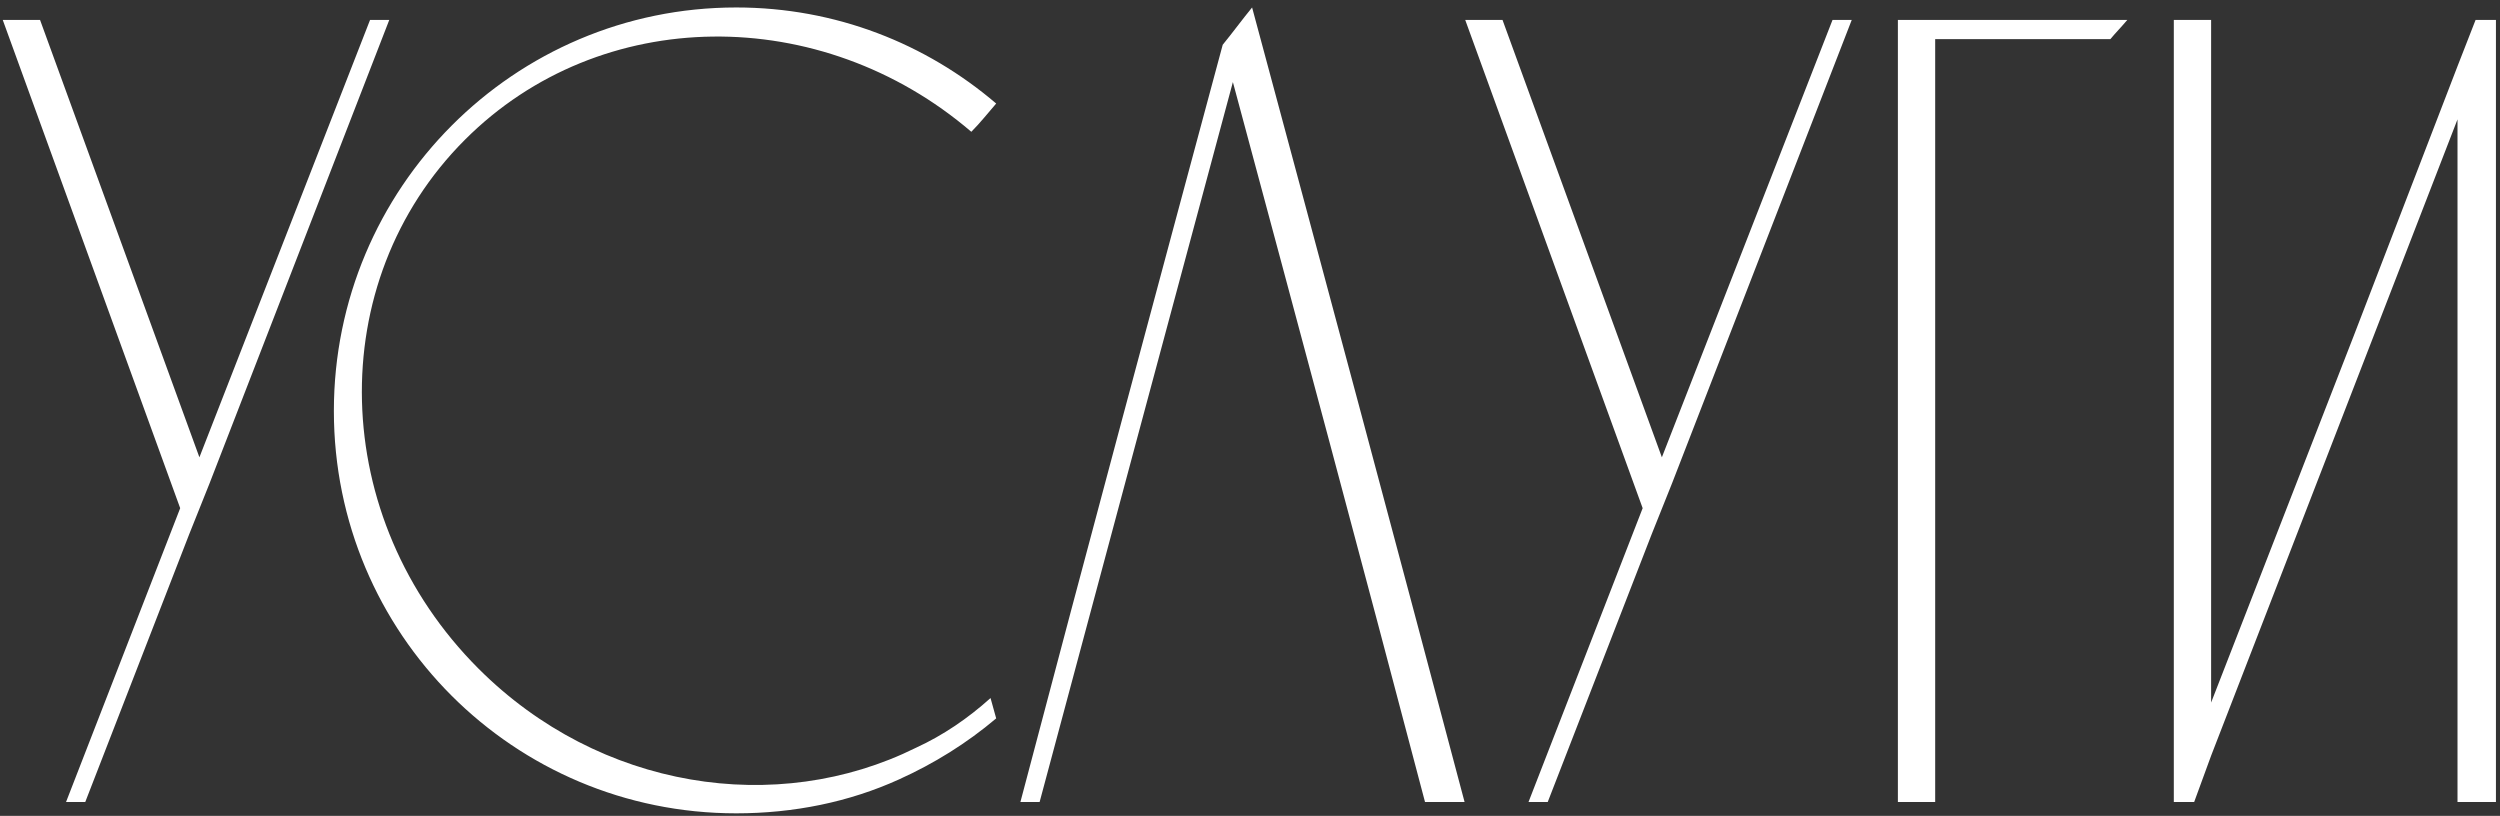
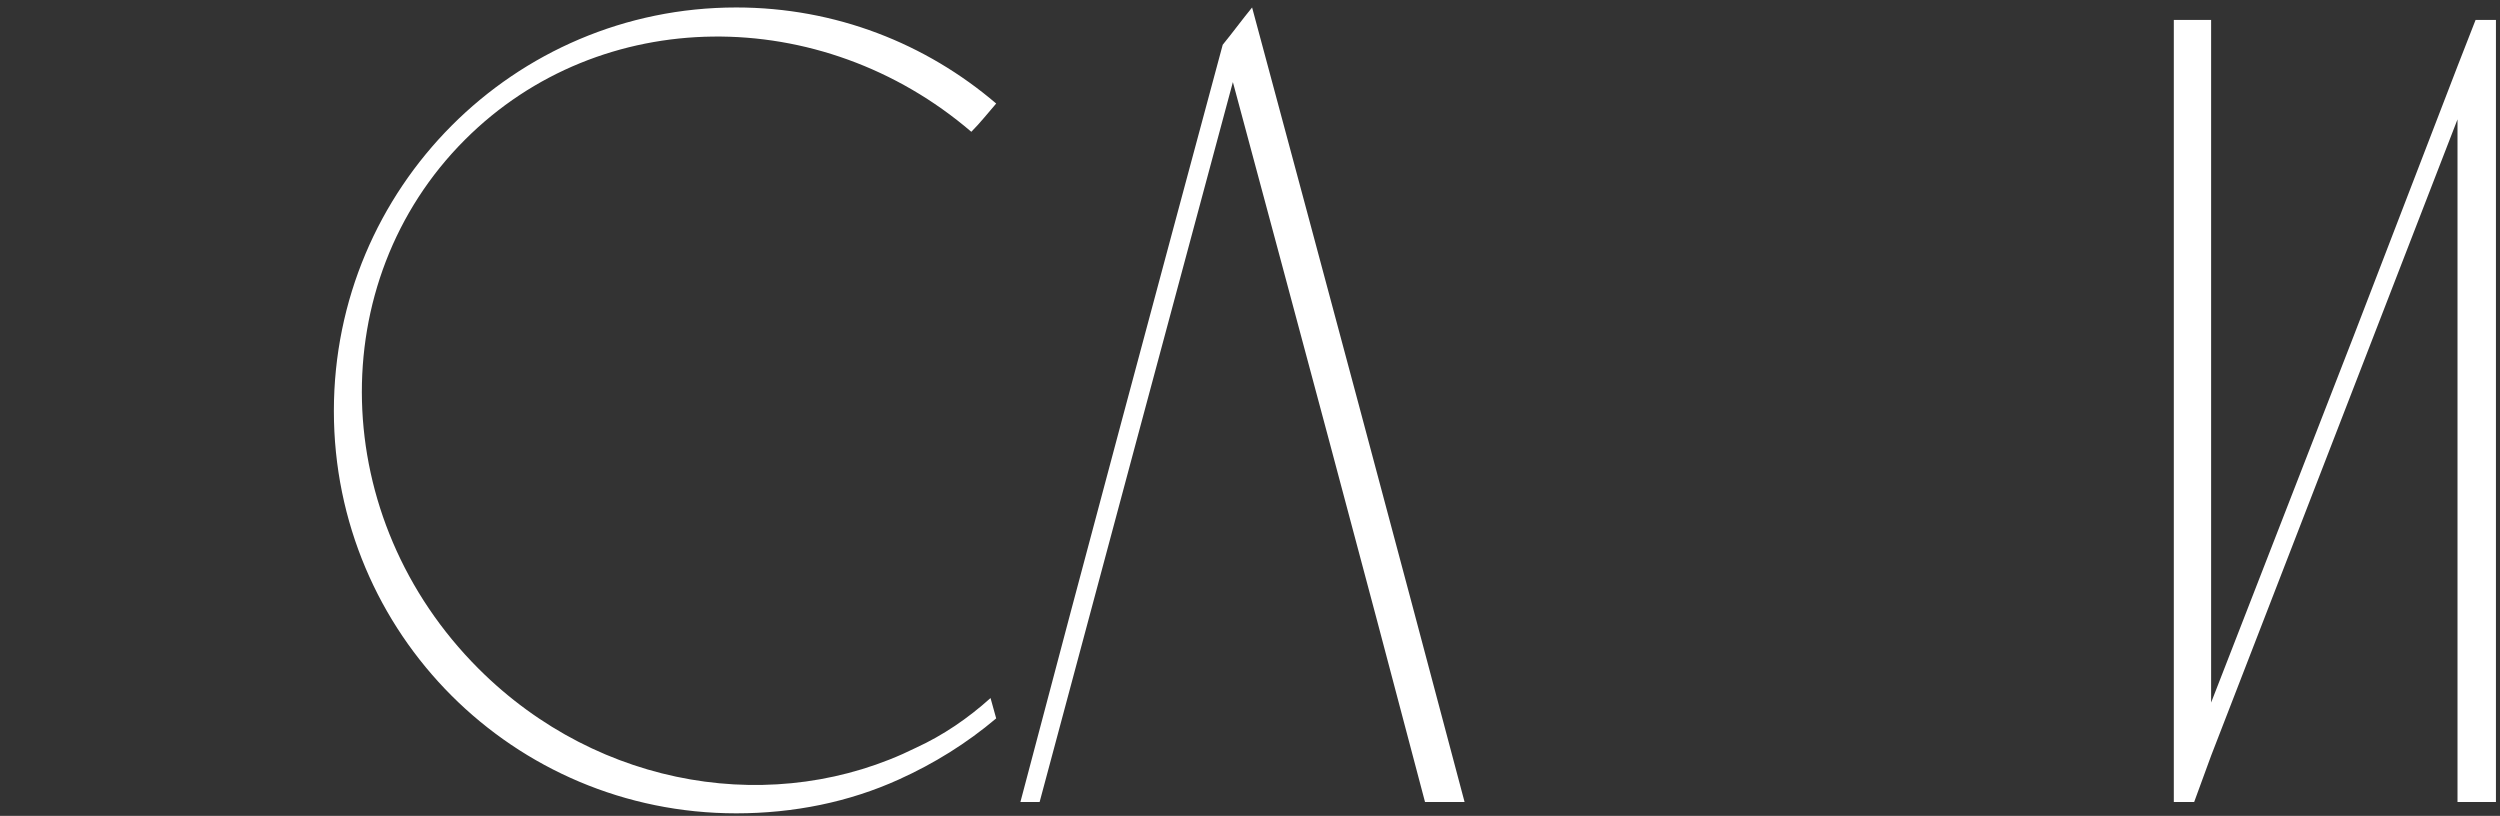
<svg xmlns="http://www.w3.org/2000/svg" width="334" height="109" viewBox="0 0 334 109" fill="none">
  <rect x="0" y="0" width="334" height="109" fill="#333333" stroke="none" />
-   <path d="M49.441 2.659L26.64 61.096L5.349 2.659H0.366L24.073 67.891L8.822 107.151H11.389L25.281 71.364L27.999 64.569L52.008 2.659H49.441Z" fill="white" />
  <path d="M122.369 99.903C103.796 109.114 80.09 105.49 63.932 89.333C43.849 69.25 43.094 37.691 62.12 18.665C80.24 0.545 109.685 0.394 129.768 17.608C130.976 16.4 132.034 15.041 133.09 13.833C123.729 5.83 111.648 0.998 98.361 0.998C68.614 0.998 44.605 25.158 44.605 54.905C44.605 84.652 68.614 108.661 98.361 108.661C106.061 108.661 113.46 107.151 120.104 104.131C124.785 102.017 129.165 99.299 133.09 95.977L132.335 93.259C129.315 95.977 125.993 98.242 122.369 99.903Z" fill="white" />
  <path d="M167.28 0.998C165.921 2.659 164.713 4.32 163.354 5.981C154.294 39.654 145.234 73.327 136.325 107.151H138.892C147.499 74.988 156.106 42.976 164.713 10.964C173.32 42.976 181.927 74.988 190.383 107.151H195.668C186.306 71.817 176.793 36.332 167.28 0.998Z" fill="white" />
-   <path d="M244.827 2.659L222.026 61.096L200.735 2.659H195.752L219.459 67.891L204.208 107.151H206.775L220.667 71.364L223.385 64.569L247.394 2.659H244.827Z" fill="white" />
-   <path d="M281.945 5.226C282.7 4.32 283.455 3.565 284.21 2.659H253.557V107.151H258.54C258.54 73.176 258.54 39.201 258.54 5.226H281.945Z" fill="white" />
  <path d="M330.739 2.659L328.323 8.85L314.431 44.939L295.405 93.863V2.659H290.422V107.151H293.14L295.405 100.96L328.323 15.947V107.151H333.457V2.659H330.739Z" fill="white" />
</svg>